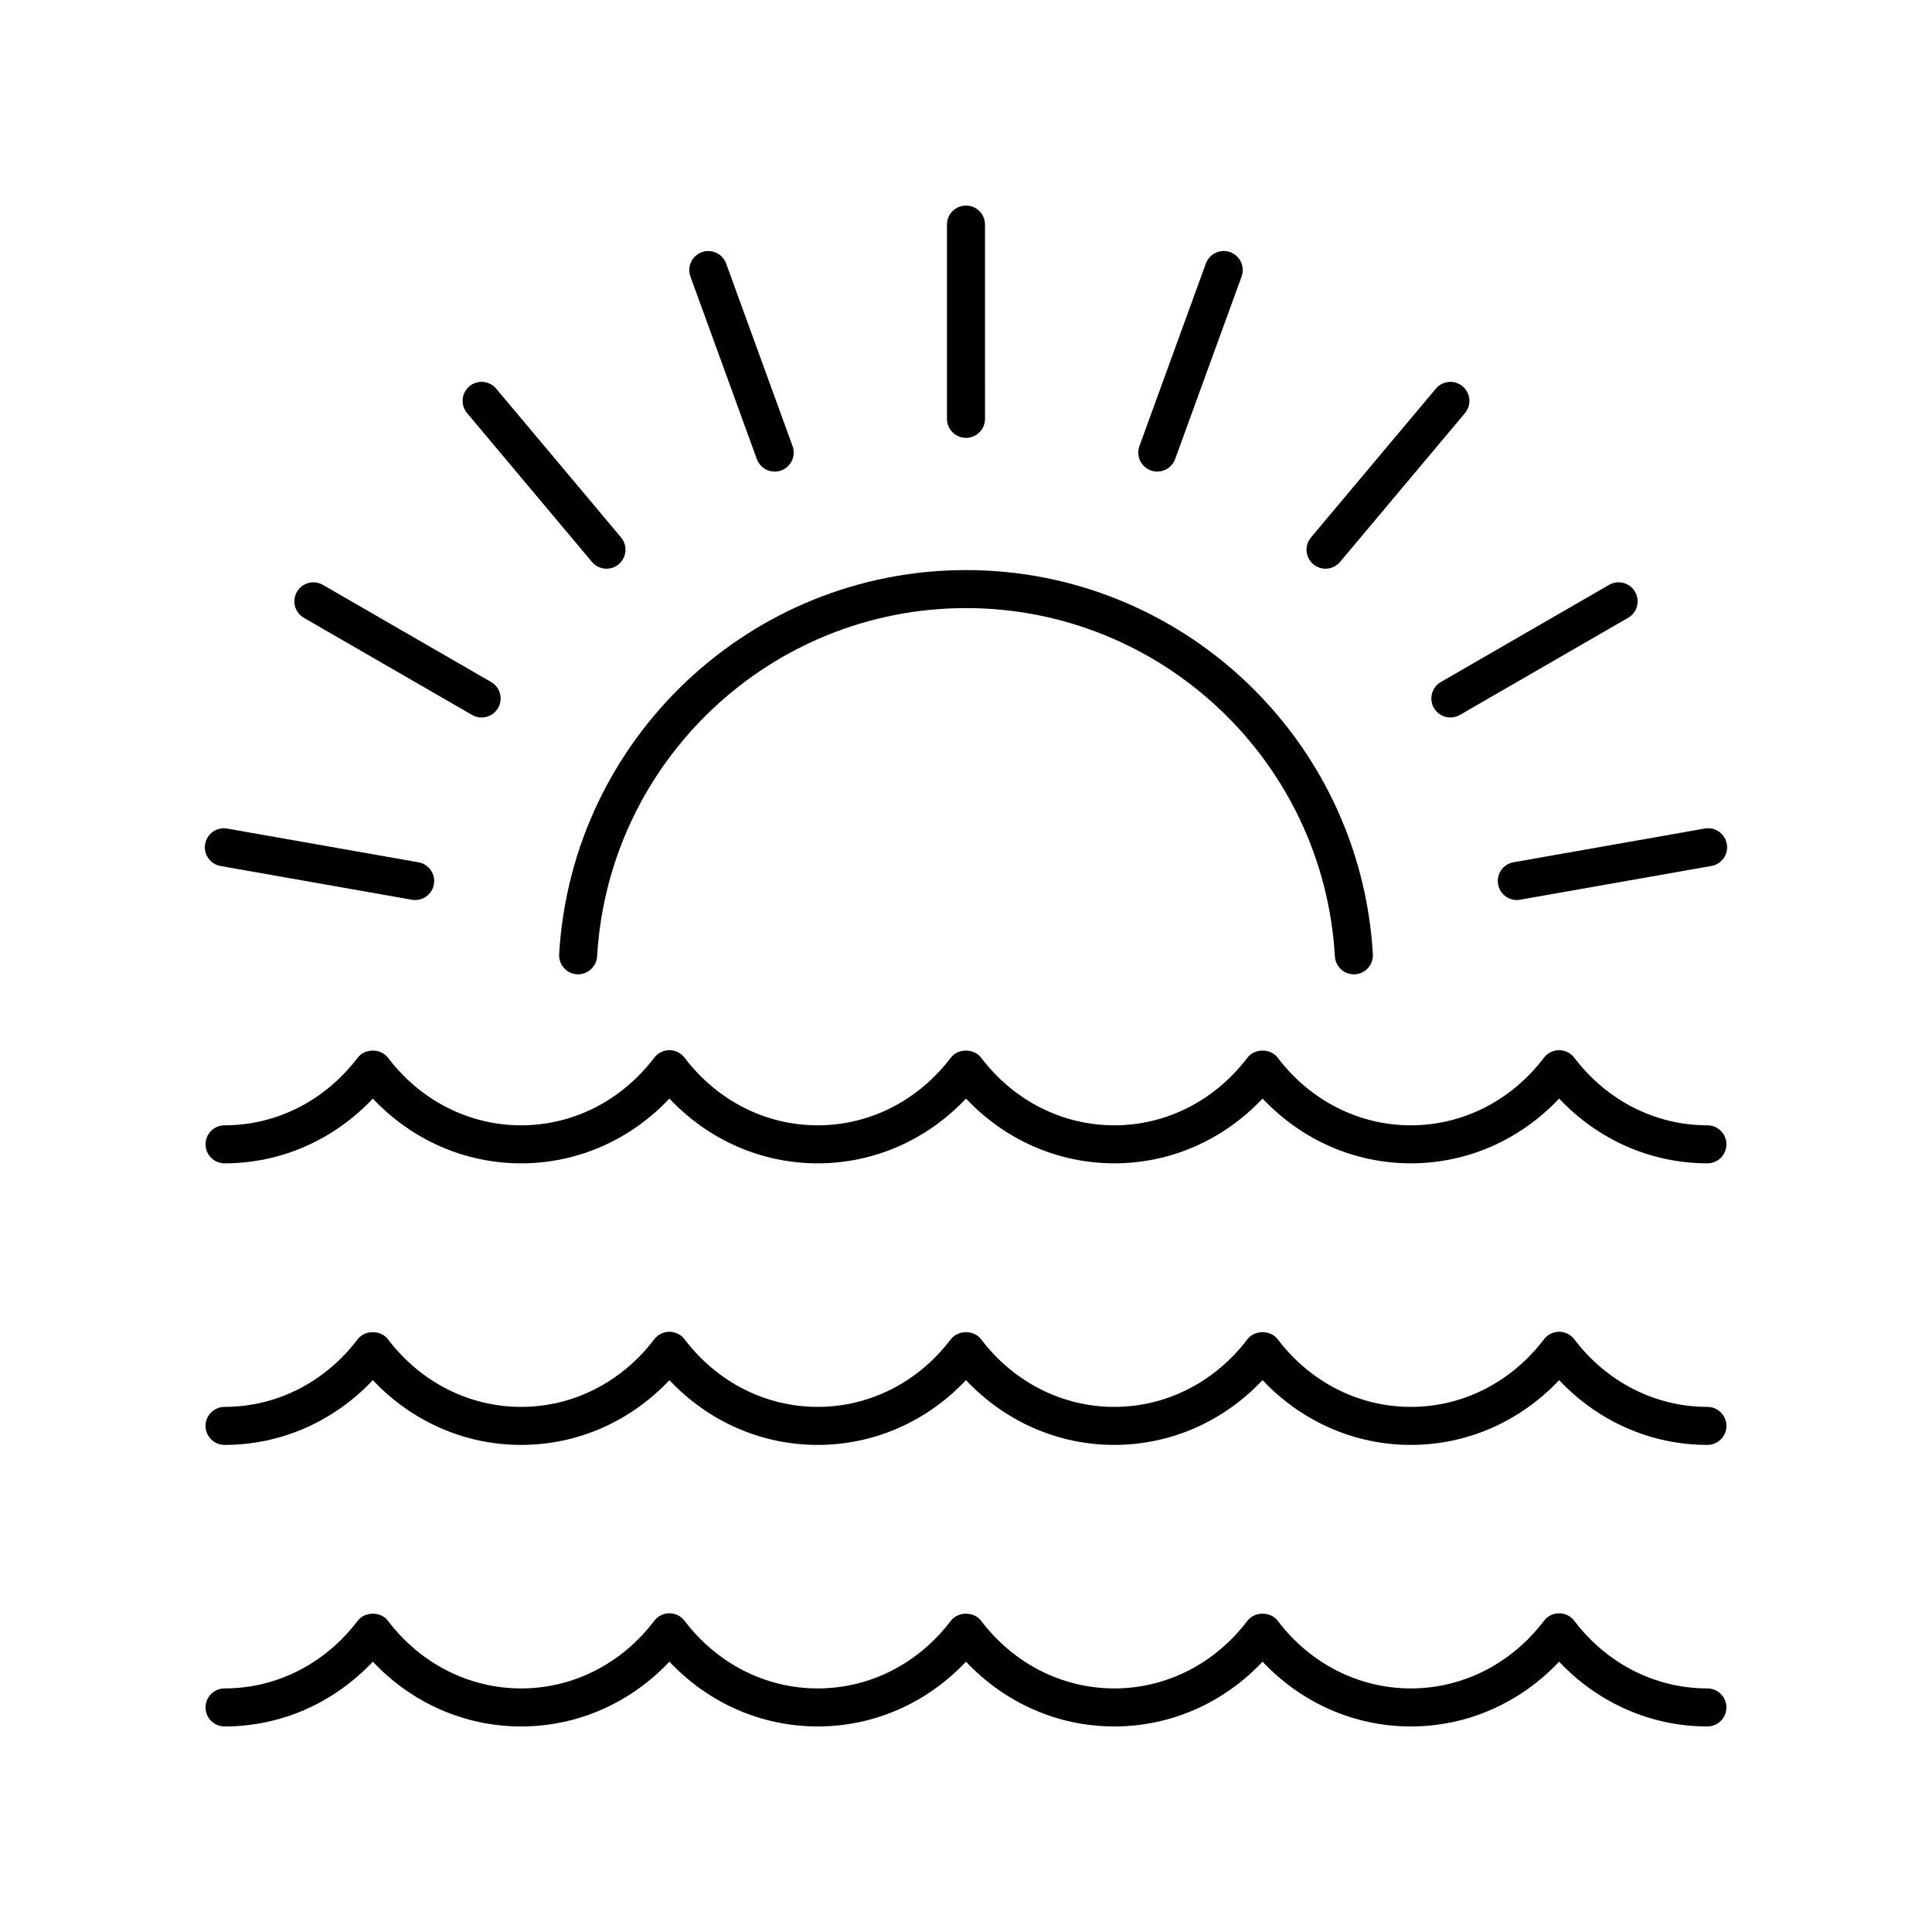
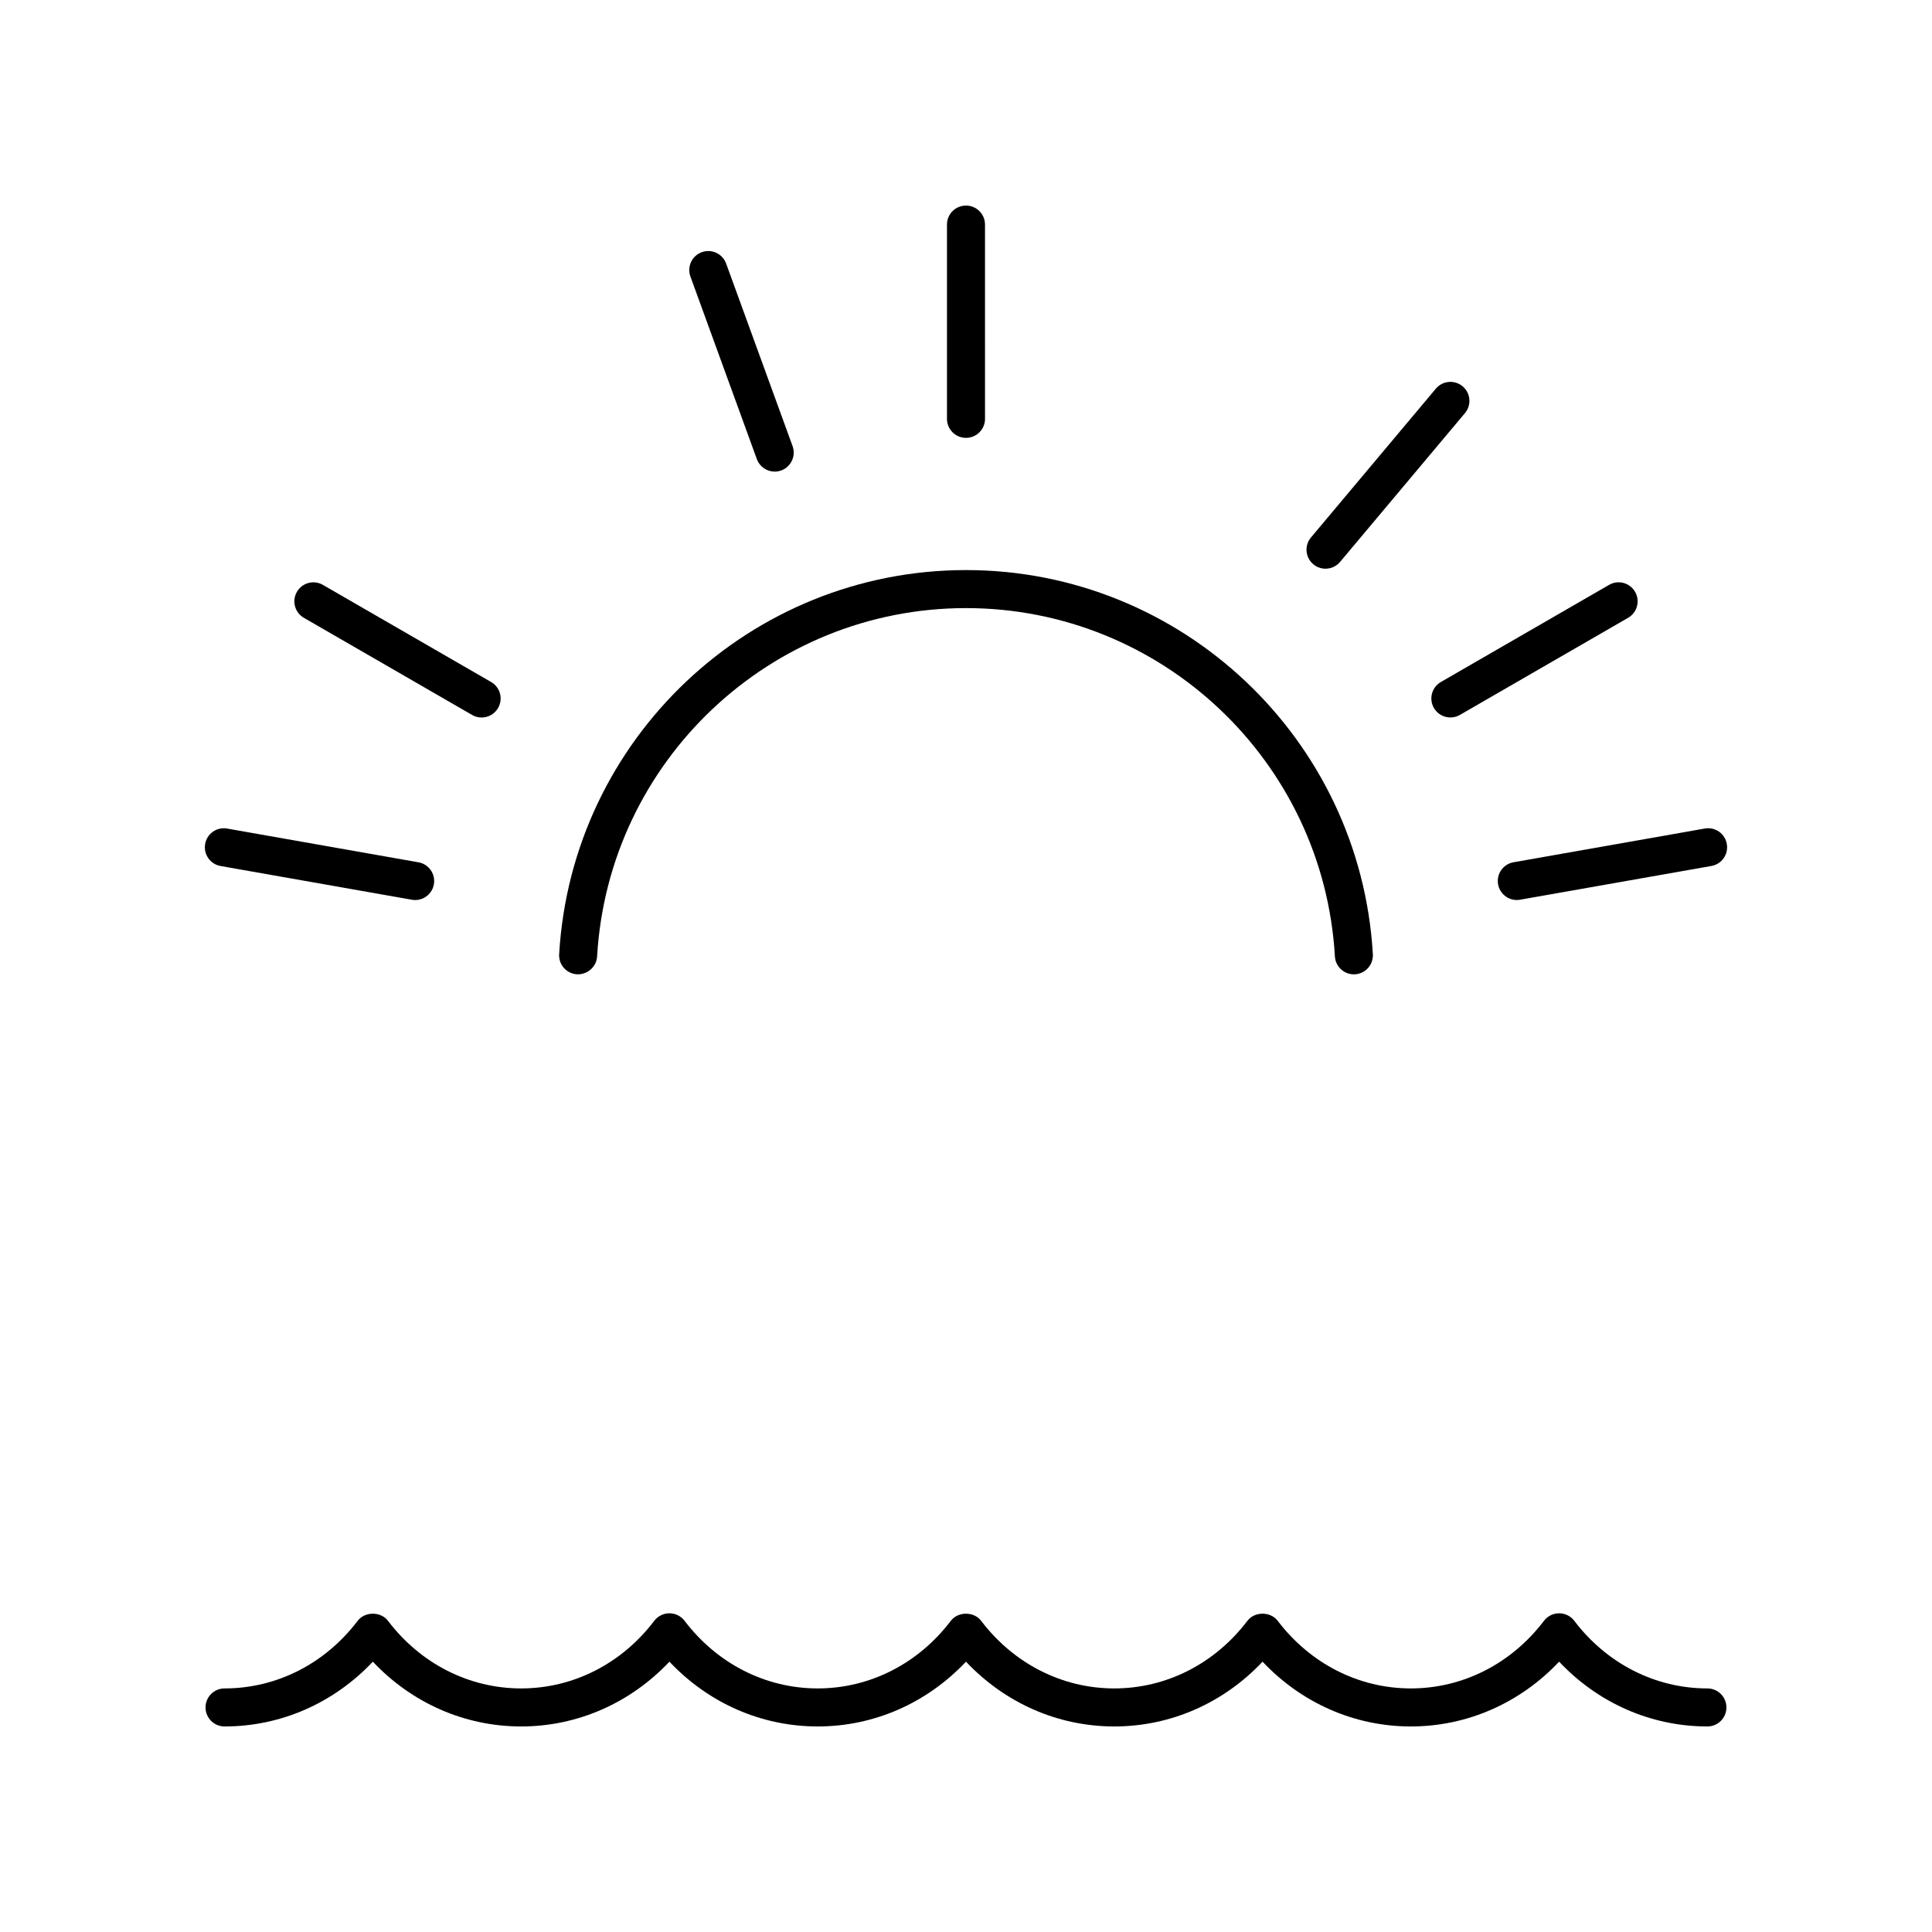
<svg xmlns="http://www.w3.org/2000/svg" fill="#000000" width="800px" height="800px" version="1.1" viewBox="144 144 512 512">
  <g>
-     <path d="m596.48 516.84c-13.777 0-26.633-6.531-35.285-17.922-0.949-1.254-2.434-1.988-4.012-1.988-1.574 0-3.059 0.734-4.012 1.988-8.656 11.391-21.52 17.922-35.293 17.922-13.77 0-26.629-6.531-35.281-17.922-1.898-2.508-6.121-2.508-8.02 0-8.656 11.391-21.512 17.922-35.285 17.922-13.77 0-26.637-6.531-35.293-17.922-1.898-2.508-6.121-2.504-8.02 0-8.656 11.391-21.512 17.922-35.285 17.922-13.777 0-26.633-6.531-35.285-17.922-0.949-1.254-2.434-1.988-4.012-1.988-1.574 0-3.059 0.734-4.012 1.988-8.656 11.391-21.516 17.922-35.285 17.922s-26.637-6.531-35.293-17.922c-1.898-2.508-6.121-2.504-8.02 0-8.648 11.391-21.504 17.922-35.281 17.922-2.785 0-5.039 2.254-5.039 5.039 0 2.781 2.254 5.039 5.039 5.039 14.922 0 28.945-6.188 39.297-17.164 10.355 10.98 24.379 17.164 39.301 17.164 14.918 0 28.941-6.188 39.297-17.164 10.352 10.98 24.375 17.164 39.297 17.164 14.922-0.004 28.945-6.191 39.297-17.168 10.355 10.98 24.379 17.164 39.301 17.164 14.926 0 28.945-6.188 39.293-17.164 10.363 10.977 24.379 17.164 39.297 17.164 14.922 0 28.945-6.188 39.301-17.164 10.348 10.977 24.371 17.164 39.293 17.164 2.785 0 5.039-2.254 5.039-5.039 0-2.781-2.254-5.035-5.039-5.035z" />
-     <path d="m596.48 442.22c-13.777 0-26.633-6.531-35.285-17.922-0.949-1.254-2.434-1.988-4.012-1.988-1.574 0-3.059 0.734-4.012 1.988-8.656 11.391-21.52 17.922-35.293 17.922-13.77 0-26.629-6.531-35.281-17.922-1.898-2.508-6.121-2.508-8.02 0-8.656 11.391-21.512 17.922-35.285 17.922-13.77 0-26.637-6.531-35.293-17.922-1.898-2.508-6.121-2.504-8.02 0-8.656 11.391-21.512 17.922-35.285 17.922-13.777 0-26.633-6.531-35.285-17.922-0.949-1.254-2.434-1.988-4.012-1.988-1.574 0-3.059 0.734-4.012 1.988-8.656 11.391-21.516 17.922-35.285 17.922s-26.637-6.531-35.293-17.922c-1.898-2.508-6.121-2.504-8.02 0-8.648 11.391-21.504 17.922-35.281 17.922-2.785 0-5.039 2.254-5.039 5.039 0 2.781 2.254 5.039 5.039 5.039 14.922 0 28.945-6.188 39.297-17.164 10.355 10.98 24.379 17.164 39.301 17.164 14.918 0 28.941-6.188 39.297-17.164 10.352 10.98 24.375 17.164 39.297 17.164 14.922-0.004 28.945-6.188 39.297-17.168 10.355 10.98 24.379 17.164 39.301 17.164 14.926 0 28.945-6.188 39.293-17.164 10.363 10.977 24.379 17.164 39.297 17.164 14.922 0 28.945-6.188 39.301-17.164 10.348 10.98 24.371 17.164 39.293 17.164 2.785 0 5.039-2.254 5.039-5.039 0-2.781-2.254-5.035-5.039-5.035z" />
    <path d="m596.48 591.45c-13.777 0-26.633-6.531-35.285-17.922-0.949-1.254-2.434-1.988-4.012-1.988-1.574 0-3.059 0.734-4.012 1.988-8.652 11.391-21.52 17.922-35.289 17.922s-26.629-6.531-35.281-17.922c-1.898-2.508-6.121-2.508-8.02 0-8.656 11.391-21.512 17.922-35.285 17.922-13.77 0-26.637-6.531-35.293-17.922-1.898-2.508-6.121-2.504-8.02 0-8.652 11.391-21.512 17.922-35.285 17.922-13.777 0-26.633-6.531-35.285-17.922-0.949-1.254-2.434-1.988-4.012-1.988-1.574 0-3.059 0.734-4.012 1.988-8.652 11.391-21.512 17.922-35.285 17.922-13.77 0-26.637-6.531-35.293-17.922-1.898-2.508-6.121-2.504-8.02 0-8.652 11.391-21.508 17.922-35.285 17.922-2.785 0-5.039 2.254-5.039 5.039 0 2.781 2.254 5.039 5.039 5.039 14.922 0 28.945-6.188 39.297-17.164 10.355 10.977 24.379 17.164 39.301 17.164 14.918 0 28.941-6.188 39.297-17.164 10.352 10.977 24.375 17.164 39.297 17.164s28.945-6.188 39.297-17.168c10.355 10.98 24.379 17.168 39.301 17.168 14.926 0 28.945-6.188 39.293-17.164 10.359 10.977 24.375 17.164 39.293 17.164 14.922 0 28.945-6.188 39.301-17.164 10.352 10.977 24.375 17.164 39.297 17.164 2.785 0 5.039-2.254 5.039-5.039 0-2.781-2.254-5.039-5.039-5.039z" />
    <path d="m400 260.04c2.785 0 5.039-2.254 5.039-5.039l-0.004-51.484c0-2.781-2.254-5.039-5.039-5.039s-5.039 2.254-5.039 5.039v51.484c0.004 2.781 2.258 5.039 5.043 5.039z" />
    <path d="m344.57 265.66c0.742 2.047 2.676 3.32 4.734 3.32 0.57 0 1.156-0.098 1.723-0.305 2.617-0.953 3.965-3.844 3.012-6.457l-17.605-48.375c-0.949-2.613-3.852-3.961-6.453-3.012-2.617 0.953-3.965 3.844-3.012 6.457z" />
-     <path d="m300.87 292.91c0.992 1.188 2.422 1.797 3.863 1.797 1.141 0 2.289-0.387 3.234-1.18 2.129-1.789 2.41-4.965 0.621-7.098l-33.098-39.438c-1.777-2.121-4.953-2.41-7.094-0.621-2.129 1.789-2.41 4.965-0.621 7.098z" />
    <path d="m224.53 307.73 44.586 25.742c0.793 0.457 1.656 0.676 2.516 0.676 1.742 0 3.434-0.902 4.367-2.519 1.391-2.414 0.566-5.496-1.844-6.887l-44.586-25.742c-2.406-1.395-5.492-0.566-6.883 1.844-1.395 2.414-0.566 5.492 1.844 6.887z" />
    <path d="m202.45 373.5 50.699 8.941c0.297 0.051 0.59 0.078 0.879 0.078 2.402 0 4.527-1.719 4.953-4.164 0.488-2.742-1.344-5.352-4.082-5.836l-50.699-8.941c-2.746-0.492-5.352 1.344-5.836 4.086-0.484 2.738 1.348 5.352 4.086 5.836z" />
    <path d="m595.79 363.57-50.699 8.941c-2.742 0.484-4.57 3.098-4.082 5.836 0.43 2.441 2.555 4.164 4.953 4.164 0.289 0 0.586-0.023 0.879-0.078l50.699-8.941c2.742-0.484 4.57-3.098 4.082-5.836-0.477-2.738-3.09-4.578-5.832-4.086z" />
    <path d="m524 331.62c0.934 1.617 2.629 2.519 4.367 2.519 0.855 0 1.723-0.215 2.516-0.676l44.586-25.742c2.41-1.391 3.238-4.473 1.844-6.883-1.398-2.414-4.481-3.238-6.883-1.844l-44.582 25.742c-2.41 1.391-3.238 4.473-1.848 6.883z" />
    <path d="m495.27 294.71c1.441 0 2.867-0.613 3.863-1.797l33.098-39.438c1.789-2.133 1.512-5.312-0.621-7.098-2.137-1.789-5.312-1.504-7.094 0.621l-33.098 39.438c-1.789 2.133-1.512 5.312 0.621 7.098 0.941 0.789 2.09 1.176 3.231 1.176z" />
-     <path d="m448.97 268.67c0.566 0.207 1.152 0.305 1.723 0.305 2.055 0 3.988-1.273 4.734-3.32l17.605-48.375c0.953-2.613-0.395-5.504-3.012-6.457-2.609-0.945-5.504 0.398-6.453 3.012l-17.605 48.375c-0.957 2.617 0.391 5.508 3.008 6.461z" />
    <path d="m296.92 402.2c2.723 0.129 5.16-1.961 5.32-4.738 3.012-51.762 45.949-92.309 97.762-92.309s94.75 40.547 97.762 92.309c0.152 2.68 2.375 4.746 5.023 4.746 0.098 0 0.195-0.004 0.297-0.008 2.781-0.164 4.898-2.547 4.738-5.324-3.32-57.082-50.68-101.8-107.82-101.8s-104.5 44.715-107.82 101.8c-0.164 2.777 1.957 5.16 4.734 5.324z" />
  </g>
</svg>